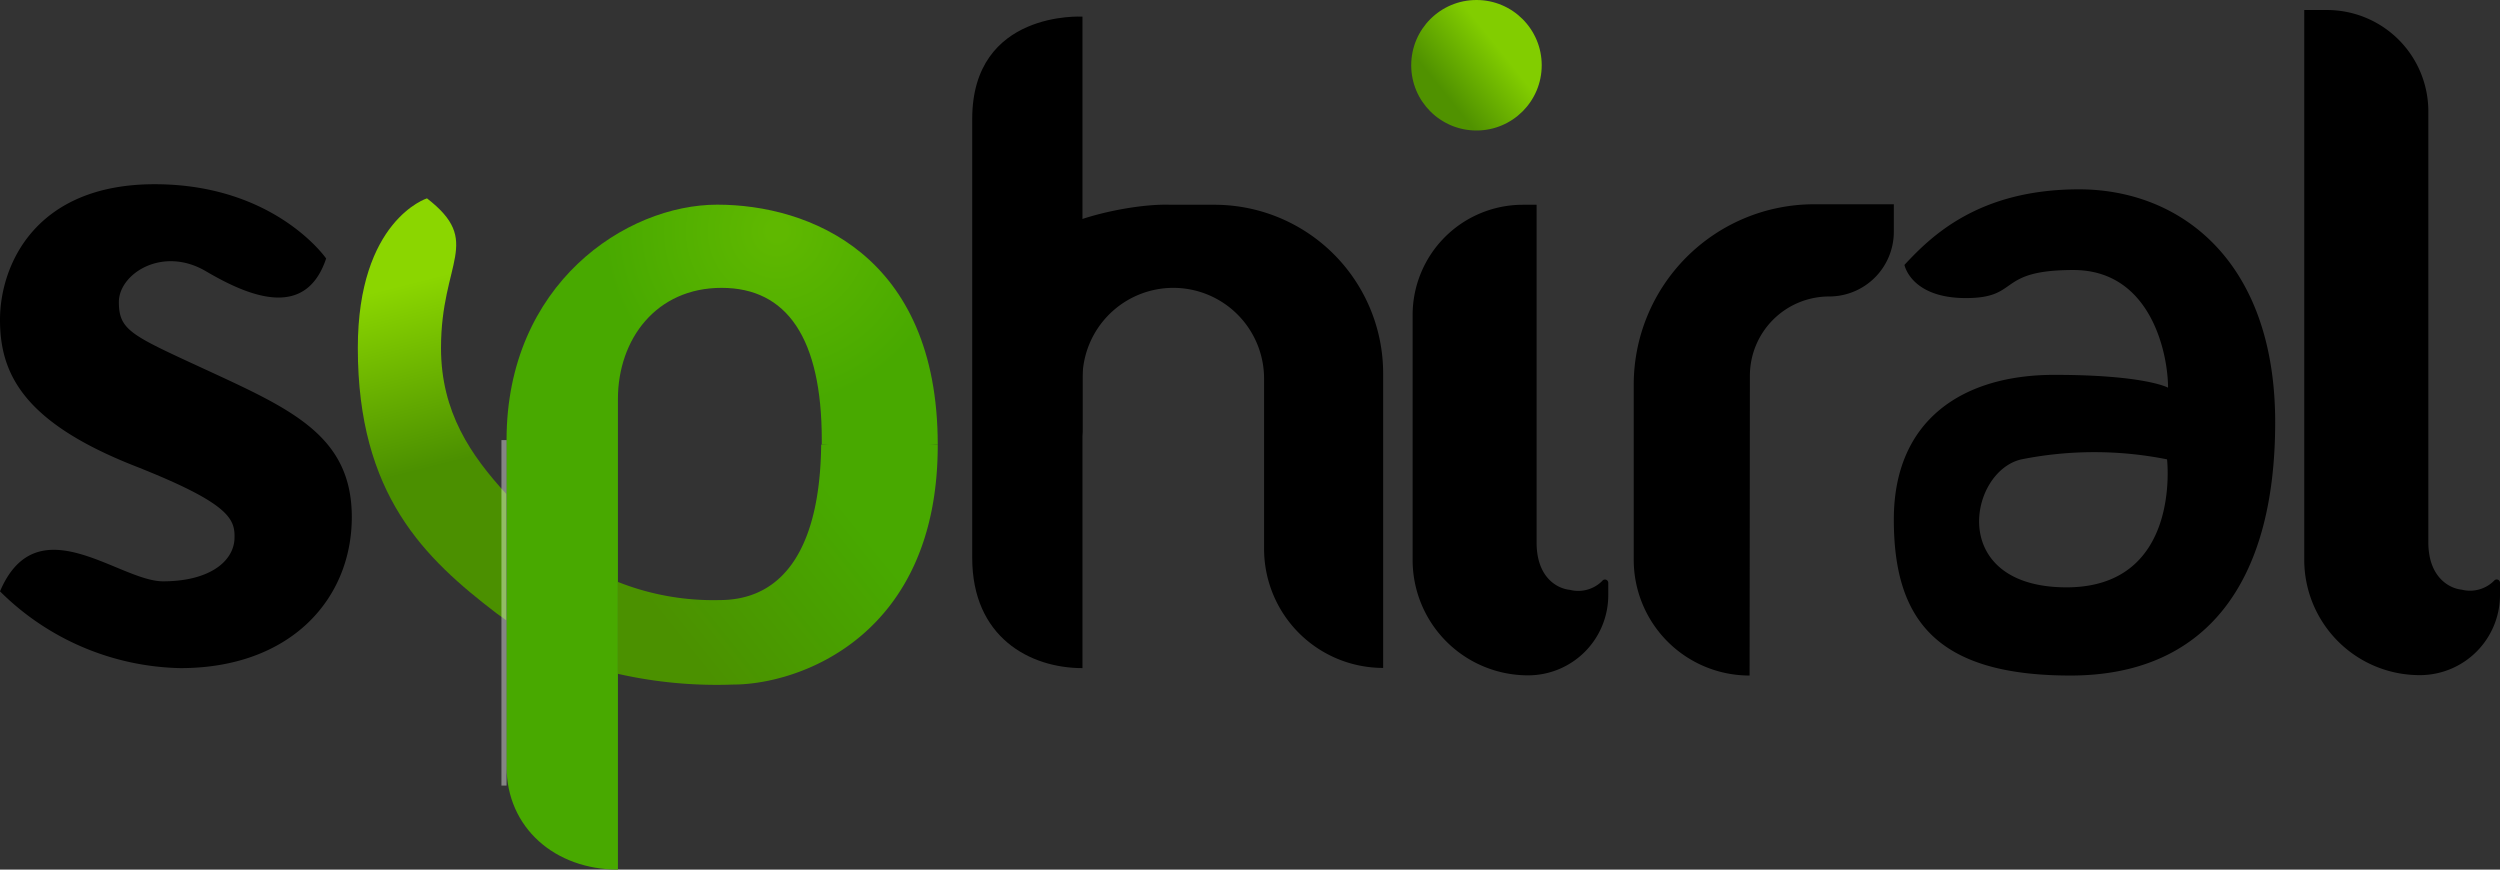
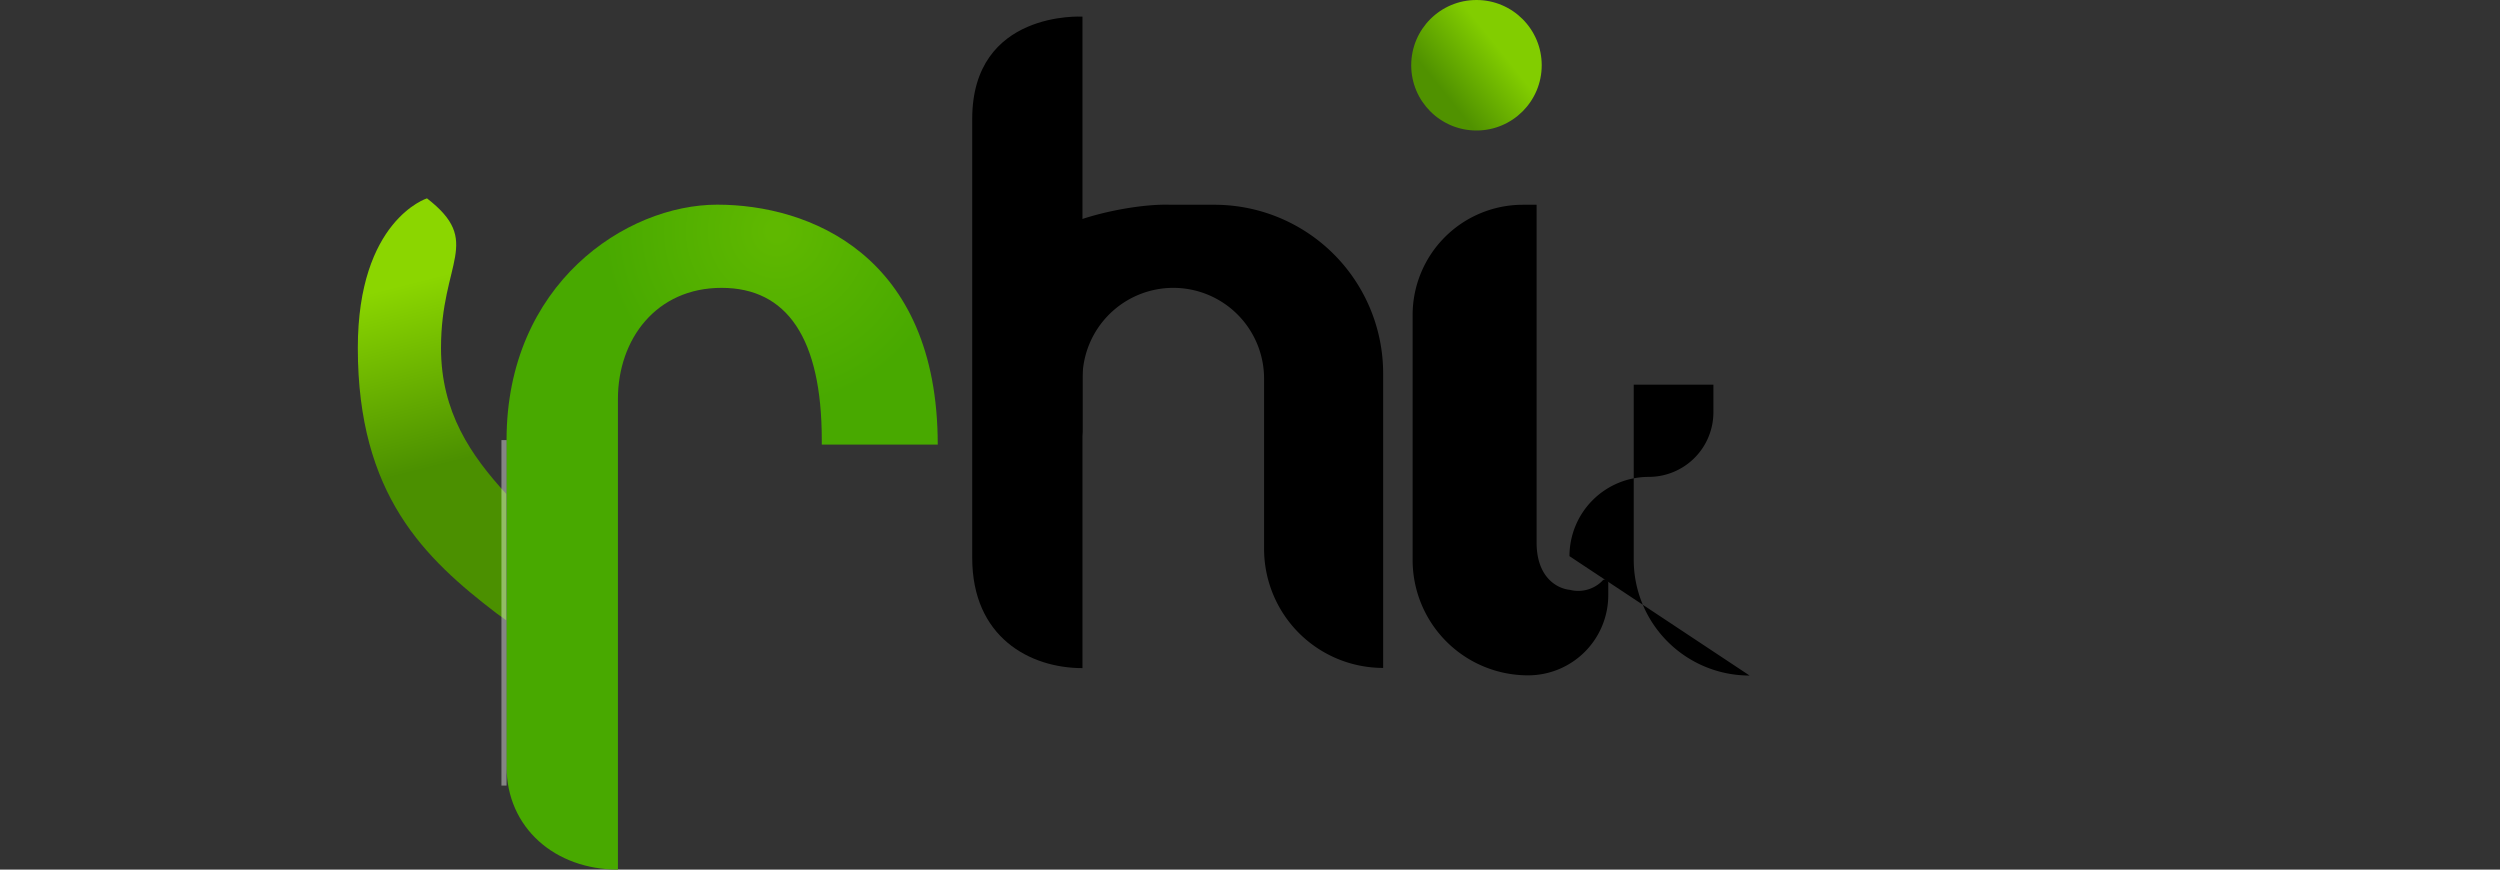
<svg xmlns="http://www.w3.org/2000/svg" viewBox="0 0 249.43 86.76">
  <rect x="0" y="0" width="249.43" height="86.76" fill="#333333" stroke="none" />
  <defs>
    <style>.cls-1{fill:url(#linear-gradient);}.cls-2{fill:url(#linear-gradient-2);}.cls-3{fill:url(#radial-gradient);}.cls-4{fill:url(#linear-gradient-3);}.cls-5{fill:#fff;opacity:0.4;}</style>
    <linearGradient id="linear-gradient" x1="44.85" y1="48.33" x2="39.11" y2="25.8" gradientUnits="userSpaceOnUse">
      <stop offset="0.09" stop-color="#4b9000" />
      <stop offset="0.88" stop-color="#8bd600" />
    </linearGradient>
    <linearGradient id="linear-gradient-2" x1="142.53" y1="10.35" x2="153.07" y2="1.89" gradientUnits="userSpaceOnUse">
      <stop offset="0.14" stop-color="#509200" />
      <stop offset="0.66" stop-color="#82cd00" />
    </linearGradient>
    <radialGradient id="radial-gradient" cx="77.53" cy="23.06" r="27.96" gradientUnits="userSpaceOnUse">
      <stop offset="0.03" stop-color="#5fb800" />
      <stop offset="0.62" stop-color="#48a900" />
    </radialGradient>
    <linearGradient id="linear-gradient-3" x1="64.14" y1="68.49" x2="95.88" y2="43.02" gradientUnits="userSpaceOnUse">
      <stop offset="0.14" stop-color="#4b9100" />
      <stop offset="0.66" stop-color="#48a900" />
    </linearGradient>
  </defs>
  <g id="Layer_2" data-name="Layer 2">
    <g id="Layer_2-2" data-name="Layer 2">
-       <path d="M32.54,25.79s-5.11-7.41-17.11-7.41S0,26.55,0,31.91,2.32,42.1,13.39,46.47c9.8,3.86,10.09,5.39,10,7.4C23.2,56.18,20.68,58,16.27,58S3.71,50.3,0,59a26.26,26.26,0,0,0,18,7.66c11,0,17.1-6.9,17.1-15.07S29,40.8,20.29,36.77c-7.22-3.33-8.43-3.83-8.43-6.64s4.34-5.62,8.68-3.07S30.5,31.91,32.54,25.79Z" />
      <path d="M108,1.66S97,1,97,11.87V55.66c0,7.91,5.74,11,11,11Z" />
      <path d="M108,43.53V37.79a9.07,9.07,0,0,1,9.06-9.07h0a9.06,9.06,0,0,1,9.06,9.07v17A11.88,11.88,0,0,0,138,66.64h0V37.26a16.83,16.83,0,0,0-16.84-16.83H116.8c-3.45-.13-9.07,1.14-11.11,2.42" />
      <path d="M160.46,58.16v1.22a8,8,0,0,1-8,8h0a11.51,11.51,0,0,1-11.52-11.51V31.43a11,11,0,0,1,11-11h1.37V54.13c0,3.44,2,4.59,3.32,4.72a3.38,3.38,0,0,0,3.23-.89A.33.33,0,0,1,160.46,58.16Z" />
-       <path d="M232.18,1a10.11,10.11,0,0,1,10.1,10.11v43c0,3.44,2.05,4.59,3.32,4.72a3.39,3.39,0,0,0,3.24-.89.33.33,0,0,1,.59.2v1.22a8,8,0,0,1-8,8h0A11.51,11.51,0,0,1,229.9,55.89V1Z" />
-       <path d="M174.56,67.4h0A11.55,11.55,0,0,1,163,55.85V38.38a18,18,0,0,1,18-18h7.95v2.75a6.45,6.45,0,0,1-6.45,6.45h0a7.91,7.91,0,0,0-7.91,7.91Z" />
-       <path d="M207.43,18.89C217.52,18.89,227,26,227,42.13s-7,25.27-20.43,25.27-17.62-5.61-17.62-15.57,6.9-14.43,16-14.43,11.36,1.28,11.36,1.28c0-3.32-1.66-11.74-9.44-11.74s-5.24,2.8-10.73,2.8-6.13-3.31-6.13-3.31C192.63,23.62,197.35,18.89,207.43,18.89Zm-5.74,26.94C196.45,47,194.28,58.47,206,58.6s10.21-12.77,10.21-12.77A37.09,37.09,0,0,0,201.69,45.83Z" />
+       <path d="M174.56,67.4h0A11.55,11.55,0,0,1,163,55.85V38.38h7.95v2.75a6.45,6.45,0,0,1-6.45,6.45h0a7.91,7.91,0,0,0-7.91,7.91Z" />
      <path class="cls-1" d="M44,34.72c0-8.68,4.21-10.59-1.4-14.93,0,0-6.9,2.17-6.9,14.93,0,14.68,6.7,21,13.81,26.45l1,.72V49.28C47,45.45,44,41.13,44,34.72Z" />
      <circle class="cls-2" cx="147.31" cy="6.51" r="6.51" />
      <path class="cls-3" d="M93.56,44.36c0-19-12.9-23.94-22-23.94S50.54,28.33,50.54,43.91V76.47c0,6.13,4.85,10.29,11.11,10.29V39.83c0-6,3.83-11.11,10.34-11.11s10,5,10,15.19c0,.15,0,.3,0,.45Z" />
-       <path class="cls-4" d="M81.93,44.36c-.1,9.93-3.53,15.51-10.13,15.51a25.79,25.79,0,0,1-10.15-1.81v9.17A44.69,44.69,0,0,0,73.14,68.3c6.63,0,20.42-4.85,20.42-23.87v-.07l-6.08-.45Z" />
      <rect class="cls-5" x="50.03" y="43.91" width="0.51" height="34.47" />
    </g>
  </g>
</svg>